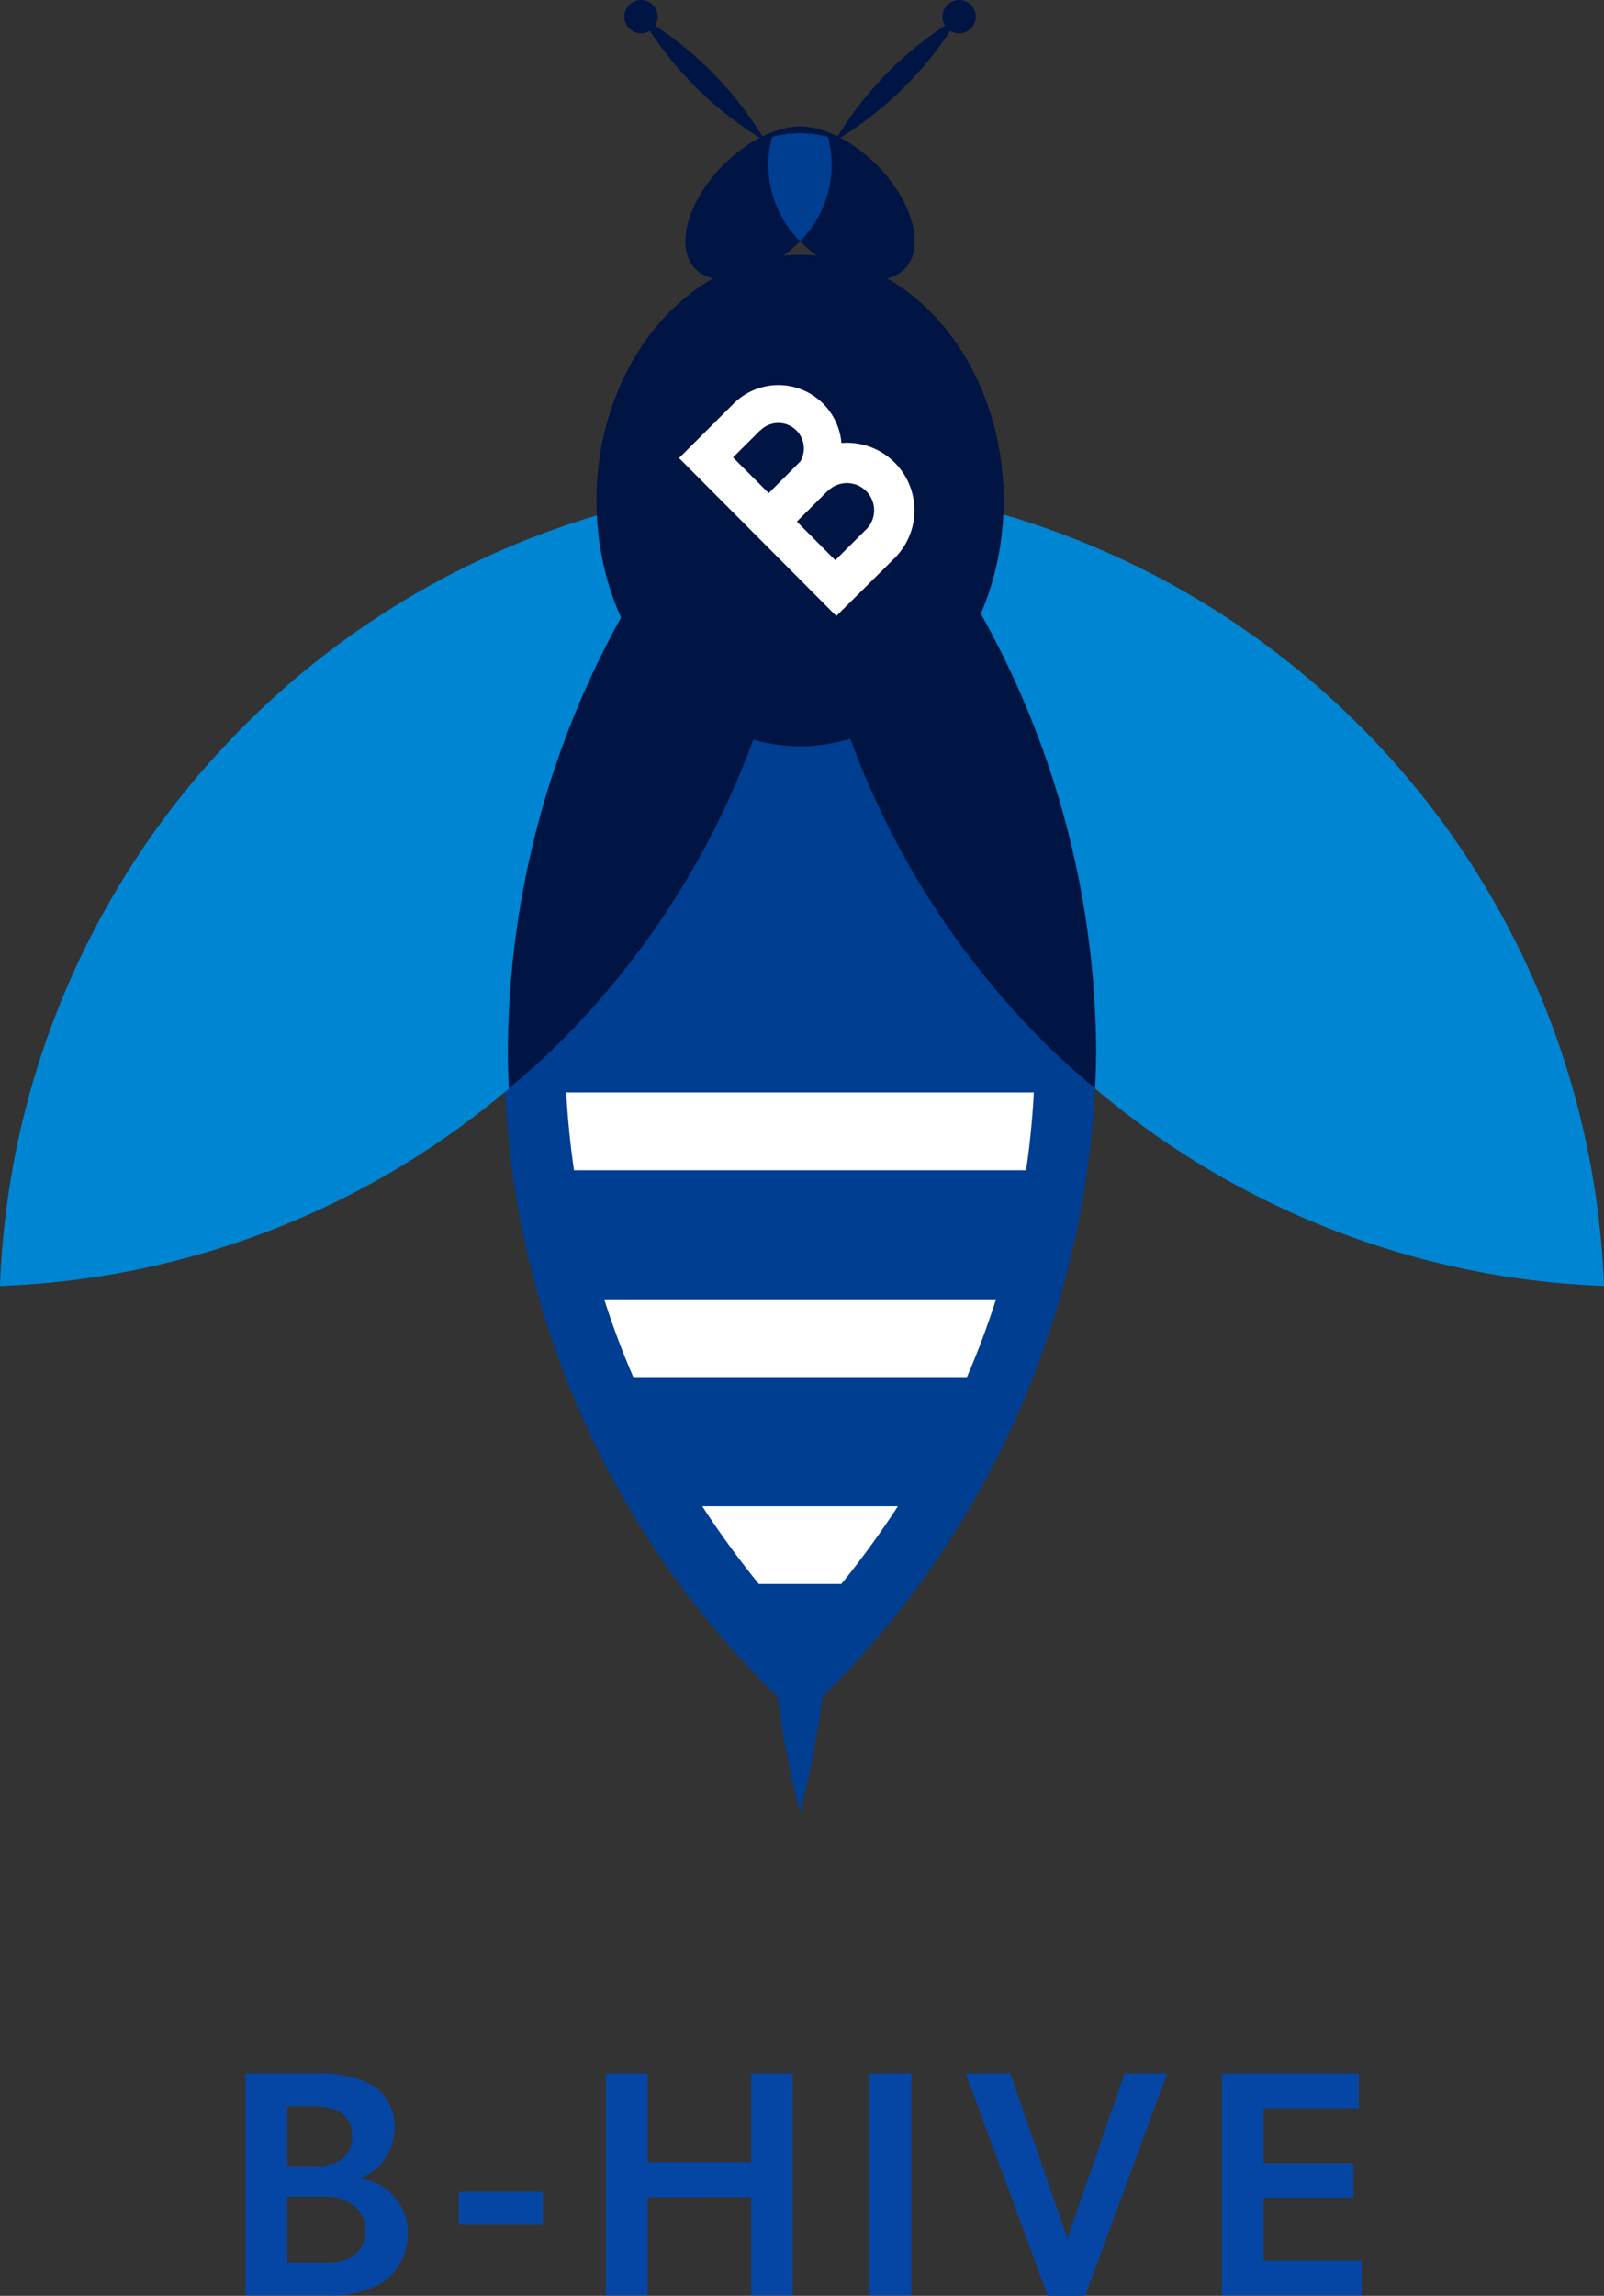
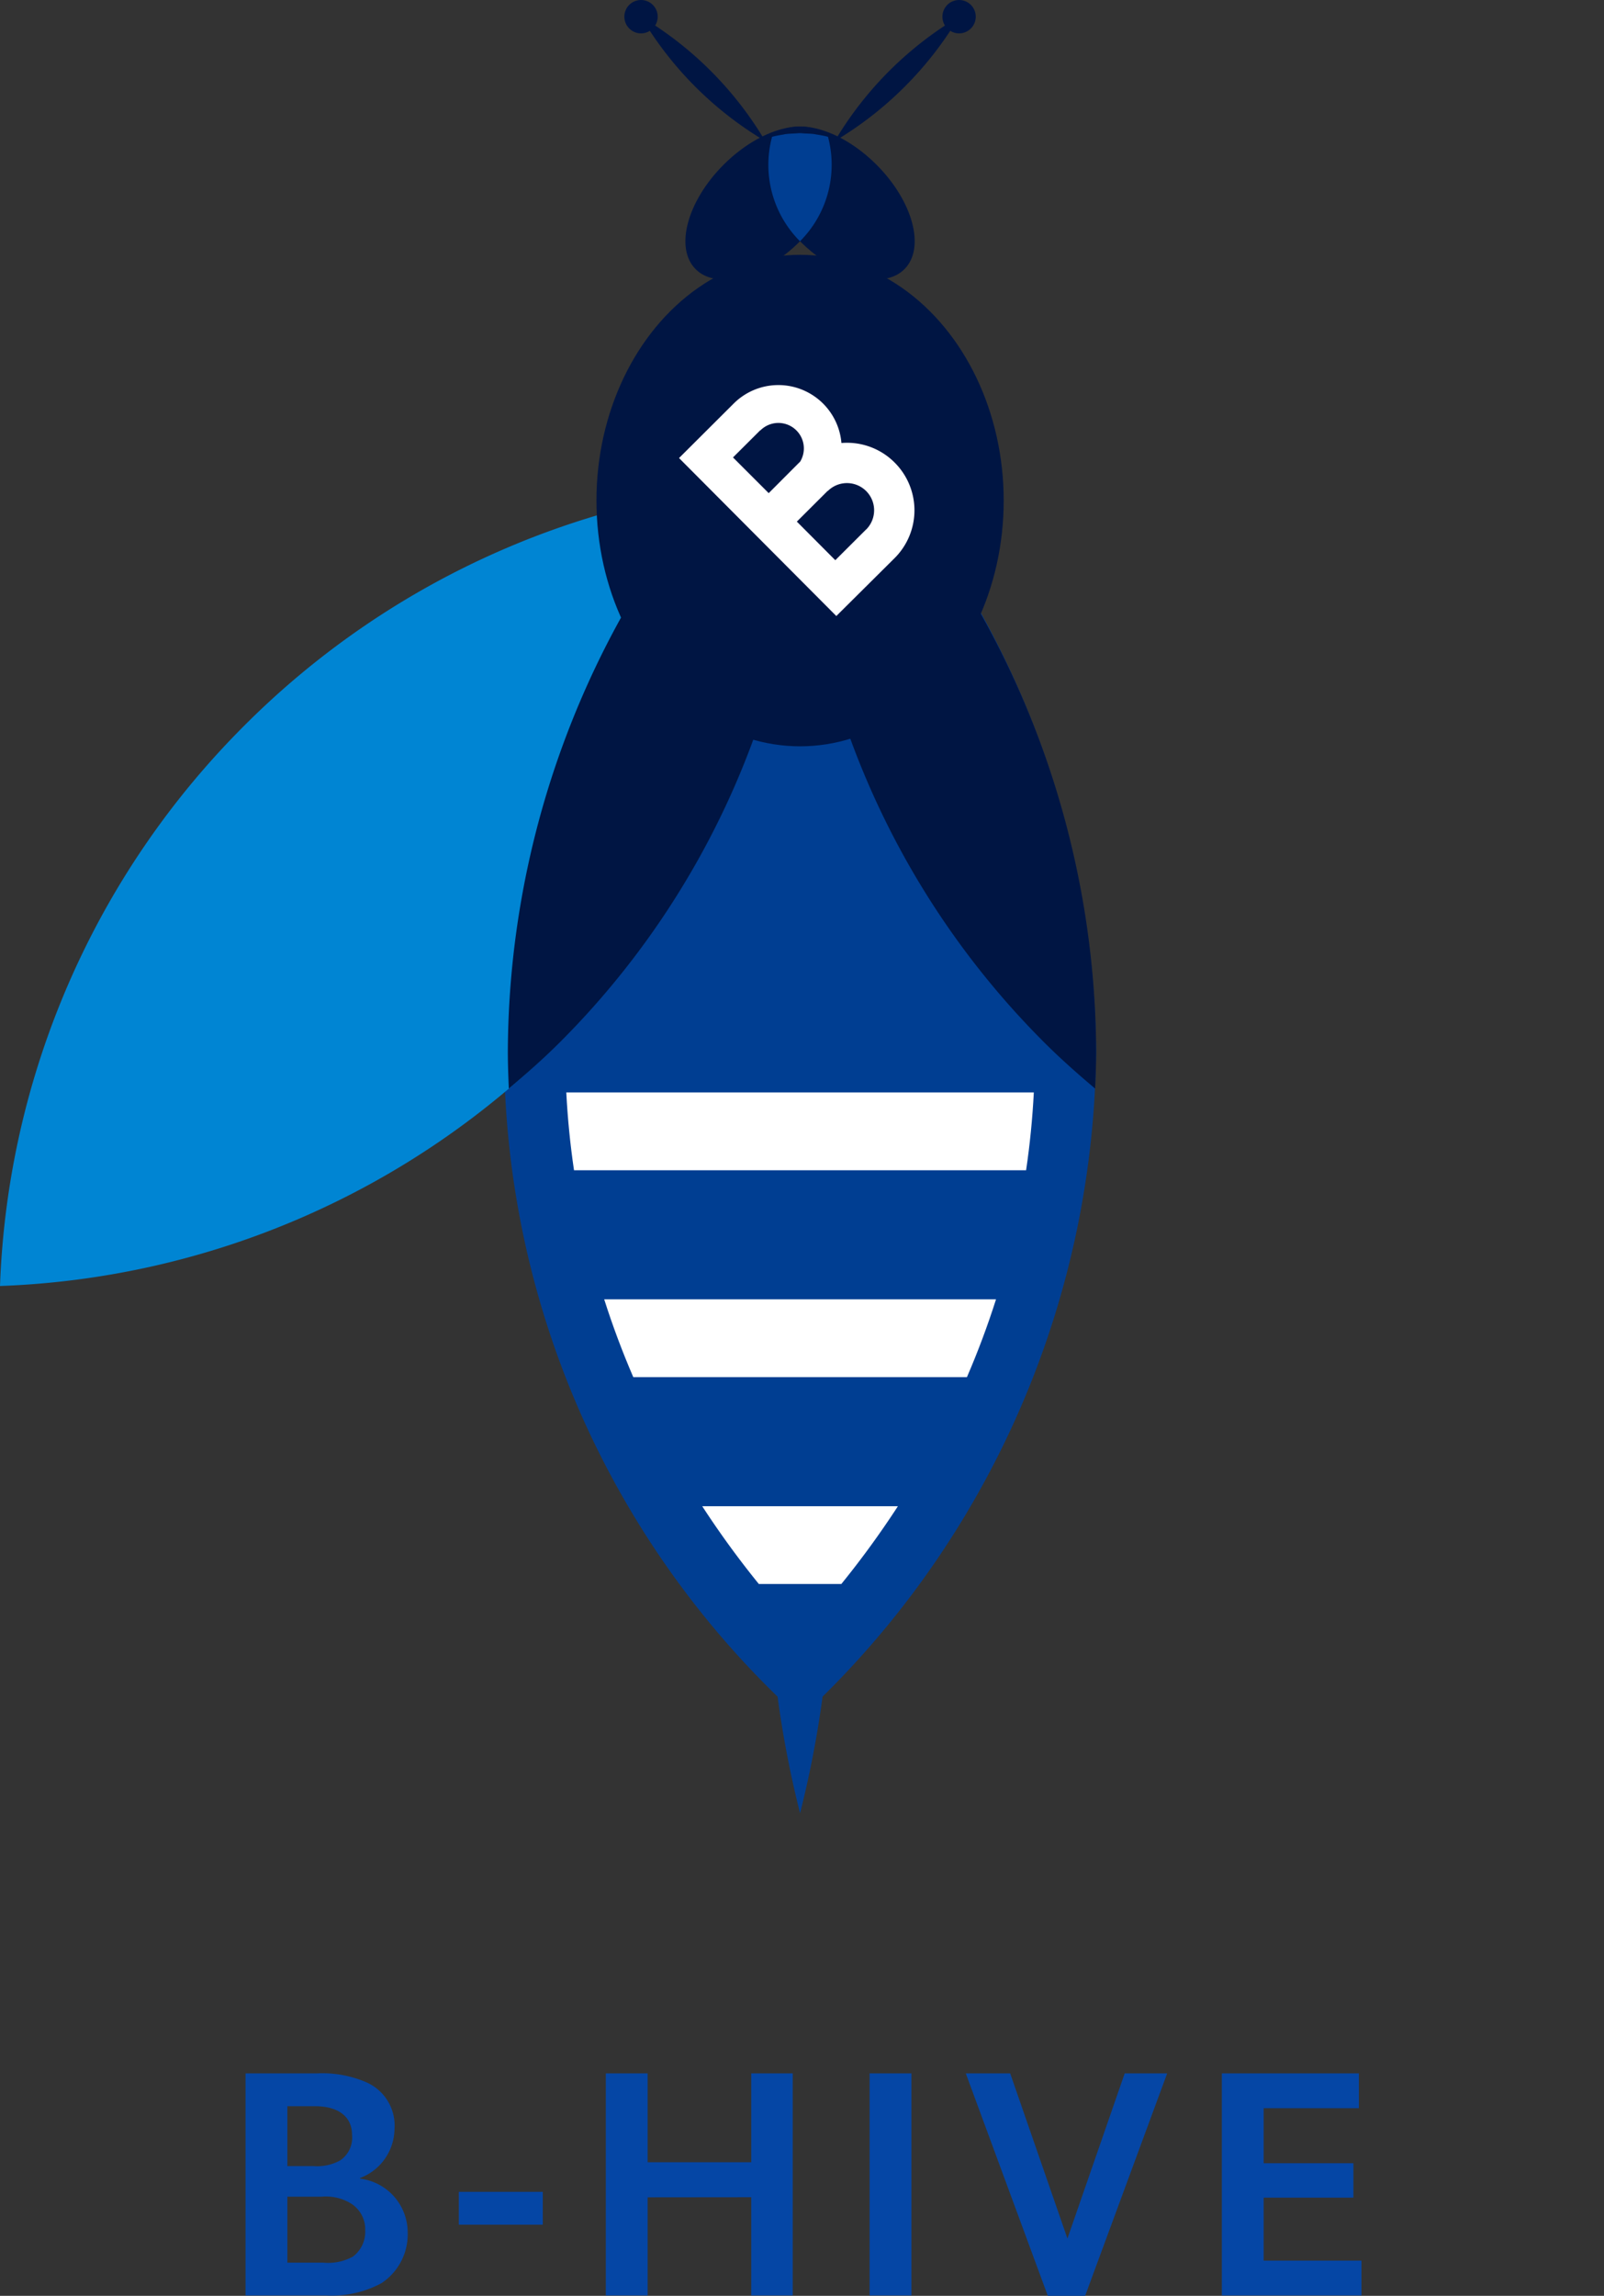
<svg xmlns="http://www.w3.org/2000/svg" width="59.836" height="85.583" viewBox="0 0 59.836 85.583">
  <rect x="0" y="0" width="59.836" height="85.583" fill="#333333" stroke="none" />
  <g id="Group_253" data-name="Group 253" transform="translate(-44.2 -16.429)">
    <g id="Group_180" data-name="Group 180" transform="translate(44.2 16.429)">
      <path id="Path_172" data-name="Path 172" d="M111.853,92.942A34.379,34.379,0,0,0,100.81,68.021a33.581,33.581,0,0,0-.839,49,38.441,38.441,0,0,0,.839,4.345,38.482,38.482,0,0,0,.839-4.345A34.209,34.209,0,0,0,111.853,92.942Z" transform="translate(-70.964 -53.774)" fill="#003e92" />
      <g id="Group_135" data-name="Group 135" transform="translate(21.125 40.724)">
        <path id="Path_173" data-name="Path 173" d="M100.858,194.429q.075,1.46.288,2.9h16.865q.213-1.439.288-2.9Z" transform="translate(-100.858 -194.429)" fill="#fff" />
        <path id="Path_174" data-name="Path 174" d="M107.6,231.247q.469,1.472,1.085,2.9h12.447q.616-1.428,1.085-2.9Z" transform="translate(-106.186 -223.535)" fill="#fff" />
        <path id="Path_175" data-name="Path 175" d="M130.25,270.967a34.213,34.213,0,0,0,2.111-2.9h-7.3a34.211,34.211,0,0,0,2.112,2.9Z" transform="translate(-119.99 -252.643)" fill="#fff" />
      </g>
      <ellipse id="Ellipse_40" data-name="Ellipse 40" cx="3.49" cy="2.017" rx="3.49" ry="2.017" transform="translate(24.525 8.609) rotate(-45)" fill="#001543" />
      <ellipse id="Ellipse_41" data-name="Ellipse 41" cx="2.017" cy="3.49" rx="2.017" ry="3.49" transform="translate(27.377 6.525) rotate(-45)" fill="#001543" />
      <path id="Path_176" data-name="Path 176" d="M139.083,23.831h0a4.085,4.085,0,0,0-.418-.083c-.033-.005-.065-.014-.1-.018-.106-.014-.213-.016-.319-.022-.069,0-.137-.012-.206-.012s-.137.009-.206.012c-.107.006-.213.008-.319.022-.033,0-.065.013-.1.019a4.014,4.014,0,0,0-.418.083h0a4.029,4.029,0,0,0,1.042,3.894h0A4.029,4.029,0,0,0,139.083,23.831Z" transform="translate(-108.196 -18.732)" fill="#003e92" />
-       <path id="Path_177" data-name="Path 177" d="M172.482,115.685a31.175,31.175,0,0,1-29.99-29.99,31.175,31.175,0,0,1,29.99,29.99Z" transform="translate(-112.647 -67.746)" fill="#0085d3" />
      <path id="Path_178" data-name="Path 178" d="M153.313,2.969a13.278,13.278,0,0,0-4.638,4.637,13.223,13.223,0,0,0,2.61-2.028A13.208,13.208,0,0,0,153.313,2.969Z" transform="translate(-117.535 -2.347)" fill="#001543" />
      <path id="Path_179" data-name="Path 179" d="M114.167,2.969A13.278,13.278,0,0,1,118.8,7.606a13.225,13.225,0,0,1-2.61-2.028A13.208,13.208,0,0,1,114.167,2.969Z" transform="translate(-90.254 -2.347)" fill="#001543" />
      <circle id="Ellipse_42" data-name="Ellipse 42" cx="0.622" cy="0.622" r="0.622" transform="translate(35.156 0)" fill="#001543" />
      <circle id="Ellipse_43" data-name="Ellipse 43" cx="0.622" cy="0.622" r="0.622" transform="translate(23.291)" fill="#001543" />
      <path id="Path_180" data-name="Path 180" d="M146.195,86.2a31.415,31.415,0,0,0-3.7-.388A31.08,31.08,0,0,0,151.6,106.7c.61.61,1.25,1.173,1.9,1.723.019-.46.038-.921.038-1.385A33.661,33.661,0,0,0,146.195,86.2Z" transform="translate(-112.647 -67.842)" fill="#001543" />
      <path id="Path_181" data-name="Path 181" d="M9.109,94.8A31.08,31.08,0,0,1,29.99,85.695a31.08,31.08,0,0,1-9.109,20.881A31.08,31.08,0,0,1,0,115.685,31.08,31.08,0,0,1,9.109,94.8Z" transform="translate(0 -67.746)" fill="#0085d3" />
      <path id="Path_182" data-name="Path 182" d="M97.8,86.2a31.4,31.4,0,0,1,3.7-.388A31.08,31.08,0,0,1,92.393,106.7c-.611.61-1.25,1.173-1.9,1.723-.019-.46-.037-.921-.037-1.385A33.66,33.66,0,0,1,97.8,86.2Z" transform="translate(-71.512 -67.842)" fill="#001543" />
      <ellipse id="Ellipse_44" data-name="Ellipse 44" cx="7.596" cy="9.161" rx="7.596" ry="9.161" transform="translate(22.25 9.499)" fill="#001543" />
      <path id="Path_183" data-name="Path 183" d="M129,71.429a2.508,2.508,0,0,0-1.987-.731,2.361,2.361,0,0,0-4.02-1.47l-2.038,2.031,5.867,5.889L129,74.986A2.515,2.515,0,0,0,129,71.429Zm-6.032-.193,1.017-1.013.005.005a.95.95,0,0,1,1.481,1.169l-.028.025L124.3,72.567Zm4.965,2.686,0,0-1.149,1.145-1.434-1.439,1.149-1.145.005.005a1.013,1.013,0,0,1,1.43,1.436Z" transform="translate(-95.624 -54.184)" fill="#fff" />
    </g>
    <path id="Path_237" data-name="Path 237" d="M6.36,1.72V10H9.384a3.921,3.921,0,0,0,2.04-.456,2.181,2.181,0,0,0,.984-1.908,2.022,2.022,0,0,0-1.776-1.992V5.62a1.979,1.979,0,0,0,1.284-1.812,1.762,1.762,0,0,0-1.068-1.764A4.144,4.144,0,0,0,9.012,1.72ZM8.892,5.176H7.92V2.944H8.964c.8,0,1.368.348,1.368,1.068a1.019,1.019,0,0,1-.456.96A1.794,1.794,0,0,1,8.892,5.176Zm.372,3.6H7.92V6.316H9.192a1.8,1.8,0,0,1,1.116.264,1.132,1.132,0,0,1,.516.984,1.161,1.161,0,0,1-.456.984A1.915,1.915,0,0,1,9.264,8.776Zm5.052-2.64V7.36h3.132V6.136Zm10.908.2V10h1.548V1.72H25.224V5.032H21.36V1.72H19.8V10h1.56V6.34ZM29.64,1.72V10H31.2V1.72Zm3.588,0,3.06,8.292H37.68L40.74,1.72H39.156L37.02,7.876,34.884,1.72Zm9.552,0V10h5.208V8.7H44.34V6.352h3.348V5.068H44.34V3.016h3.552V1.72Z" transform="translate(47 92)" fill="#0546a5" />
  </g>
</svg>